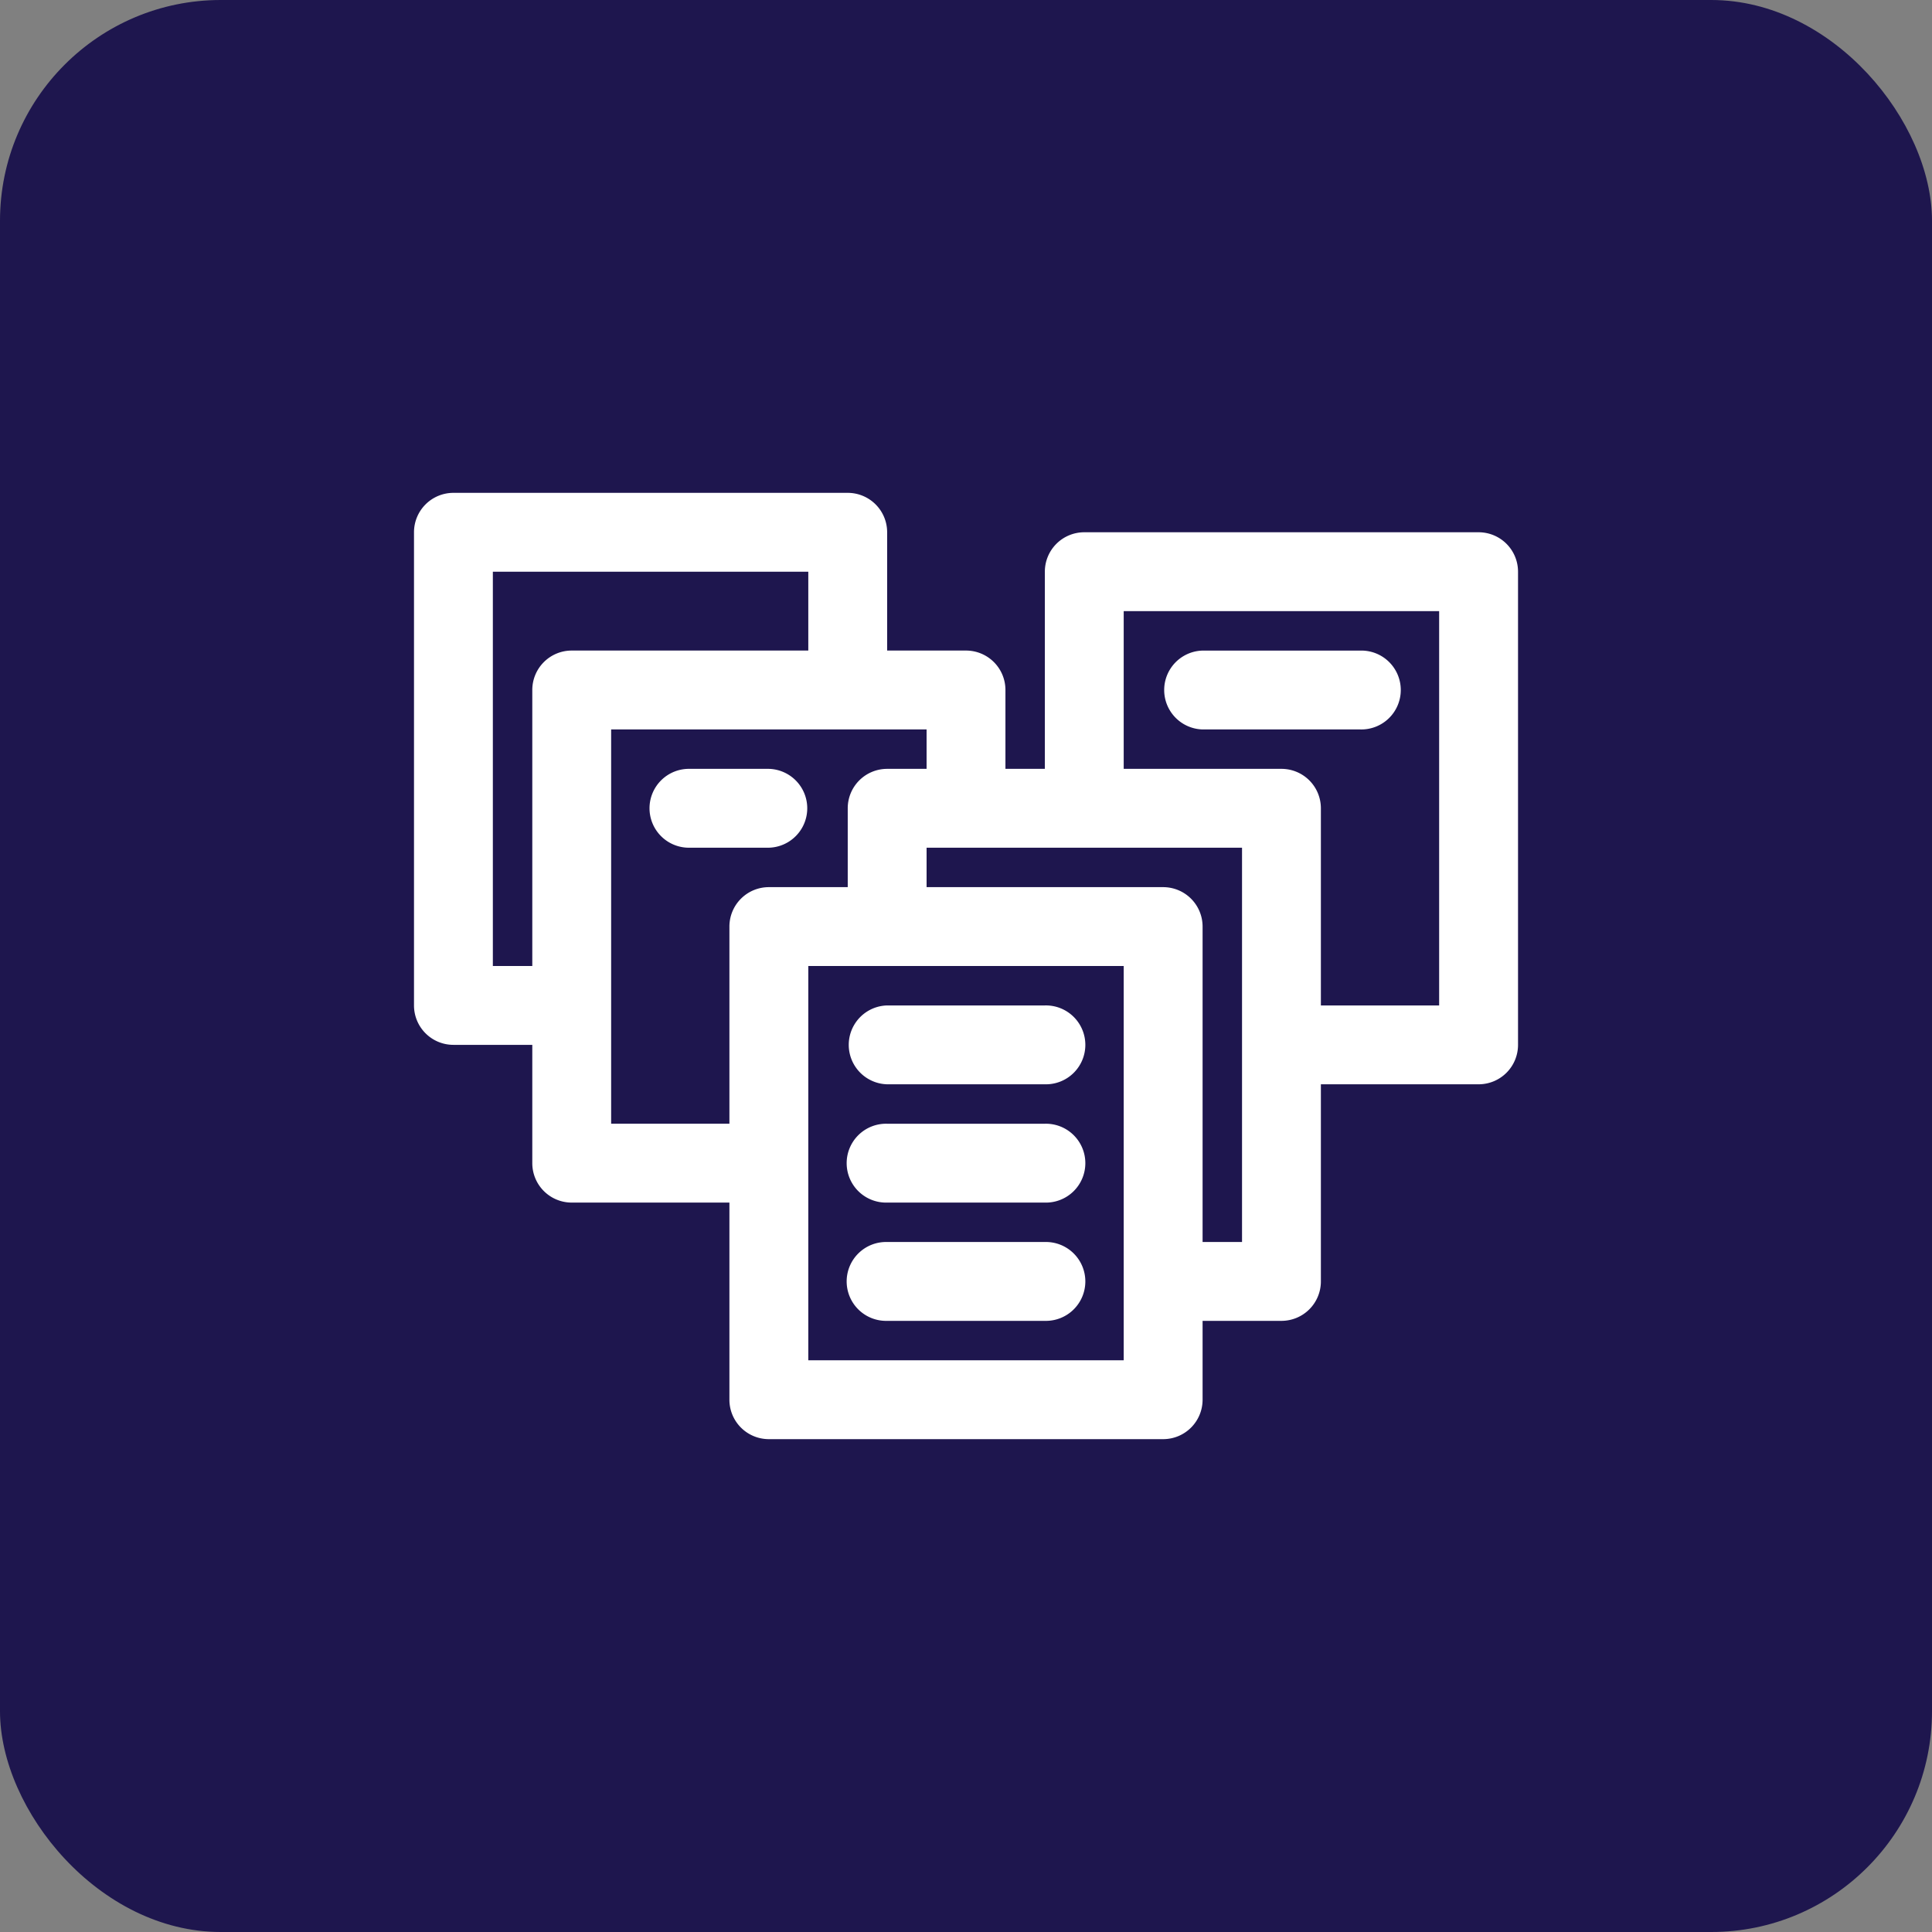
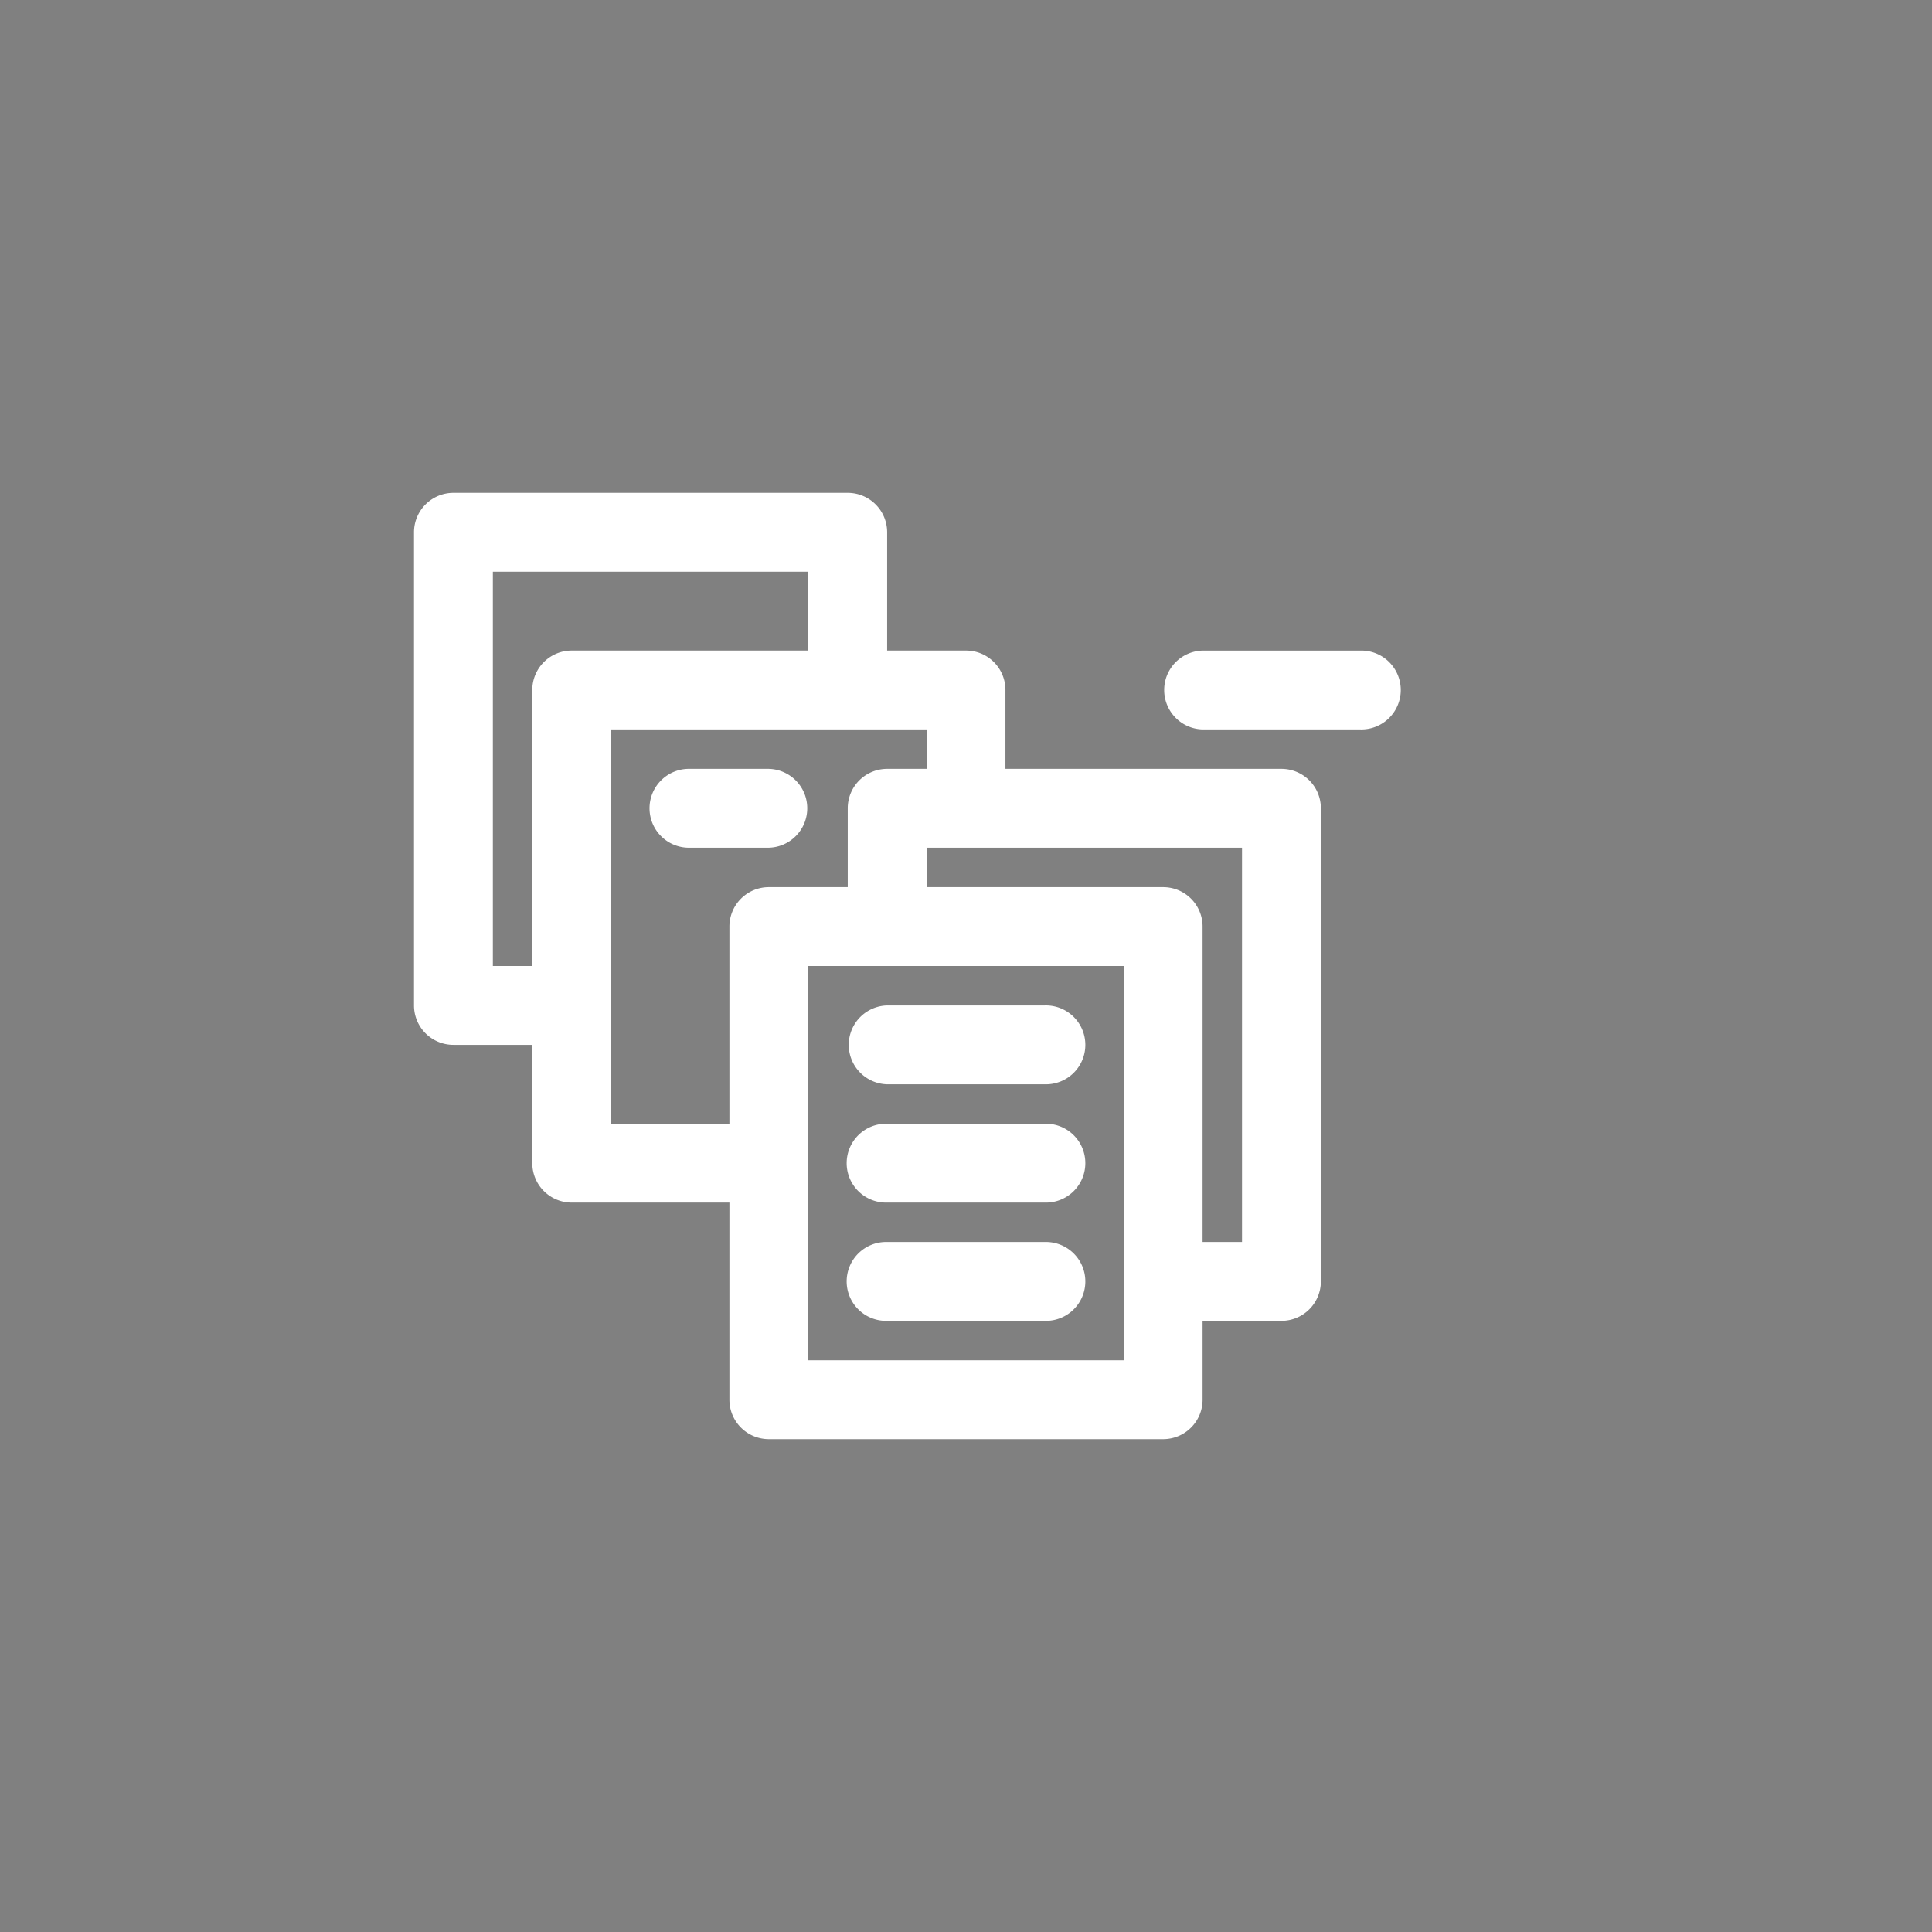
<svg xmlns="http://www.w3.org/2000/svg" height="70" viewBox="0 0 70 70" width="70">
  <rect x="0" y="0" width="70" height="70" fill="#808080" stroke="none" />
  <clipPath id="a">
    <path d="m391 14861h40v40h-40z" />
  </clipPath>
-   <rect fill="#1e164e" height="70" rx="8" width="70" />
  <g clip-path="url(#a)" transform="translate(-376 -14846)">
    <g fill="#fff" transform="translate(388.143 14858.143)">
      <path d="m30 40h-14.286a1.428 1.428 0 0 1 -1.429-1.429v-17.142a1.428 1.428 0 0 1 1.429-1.429h14.286a1.428 1.428 0 0 1 1.429 1.429v17.142a1.428 1.428 0 0 1 -1.429 1.429zm-12.857-2.857h11.428v-14.286h-11.428z" />
      <path d="m34.286 35.714h-2.857a1.429 1.429 0 1 1 0-2.857h1.429v-14.286h-11.429v1.429a1.429 1.429 0 0 1 -2.857 0v-2.857a1.428 1.428 0 0 1 1.428-1.429h14.286a1.428 1.428 0 0 1 1.429 1.429v17.143a1.428 1.428 0 0 1 -1.429 1.428z" />
      <path d="m14.286 31.429h-5.715a1.428 1.428 0 0 1 -1.428-1.429v-17.143a1.428 1.428 0 0 1 1.429-1.429h14.285a1.428 1.428 0 0 1 1.429 1.429v2.857a1.429 1.429 0 0 1 -2.857 0v-1.428h-11.429v14.285h4.286a1.429 1.429 0 1 1 0 2.857z" />
      <path d="m25.714 27.143h-5.714a1.429 1.429 0 0 1 0-2.857h5.714a1.429 1.429 0 1 1 0 2.857z" />
      <path d="m25.714 31.429h-5.714a1.429 1.429 0 1 1 0-2.857h5.714a1.429 1.429 0 1 1 0 2.857z" />
      <path d="m25.714 35.714h-5.714a1.429 1.429 0 1 1 0-2.857h5.714a1.429 1.429 0 1 1 0 2.857z" />
      <path d="m15.714 18.571h-2.857a1.429 1.429 0 1 1 0-2.857h2.857a1.429 1.429 0 0 1 0 2.857z" />
      <path d="m7.143 25.714h-2.857a1.428 1.428 0 0 1 -1.429-1.429v-17.142a1.428 1.428 0 0 1 1.429-1.429h14.285a1.428 1.428 0 0 1 1.429 1.429v4.286a1.429 1.429 0 0 1 -2.857 0v-2.858h-11.429v14.286h1.429a1.429 1.429 0 0 1 0 2.857z" />
-       <path d="m41.429 27.143h-5.715a1.429 1.429 0 1 1 0-2.857h4.286v-14.286h-11.429v5.714a1.429 1.429 0 0 1 -2.857 0v-7.143a1.428 1.428 0 0 1 1.429-1.429h14.286a1.428 1.428 0 0 1 1.429 1.429v17.143a1.428 1.428 0 0 1 -1.429 1.429z" />
      <path d="m37.143 14.286h-5.714a1.429 1.429 0 0 1 0-2.857h5.714a1.429 1.429 0 1 1 0 2.857z" />
    </g>
  </g>
</svg>